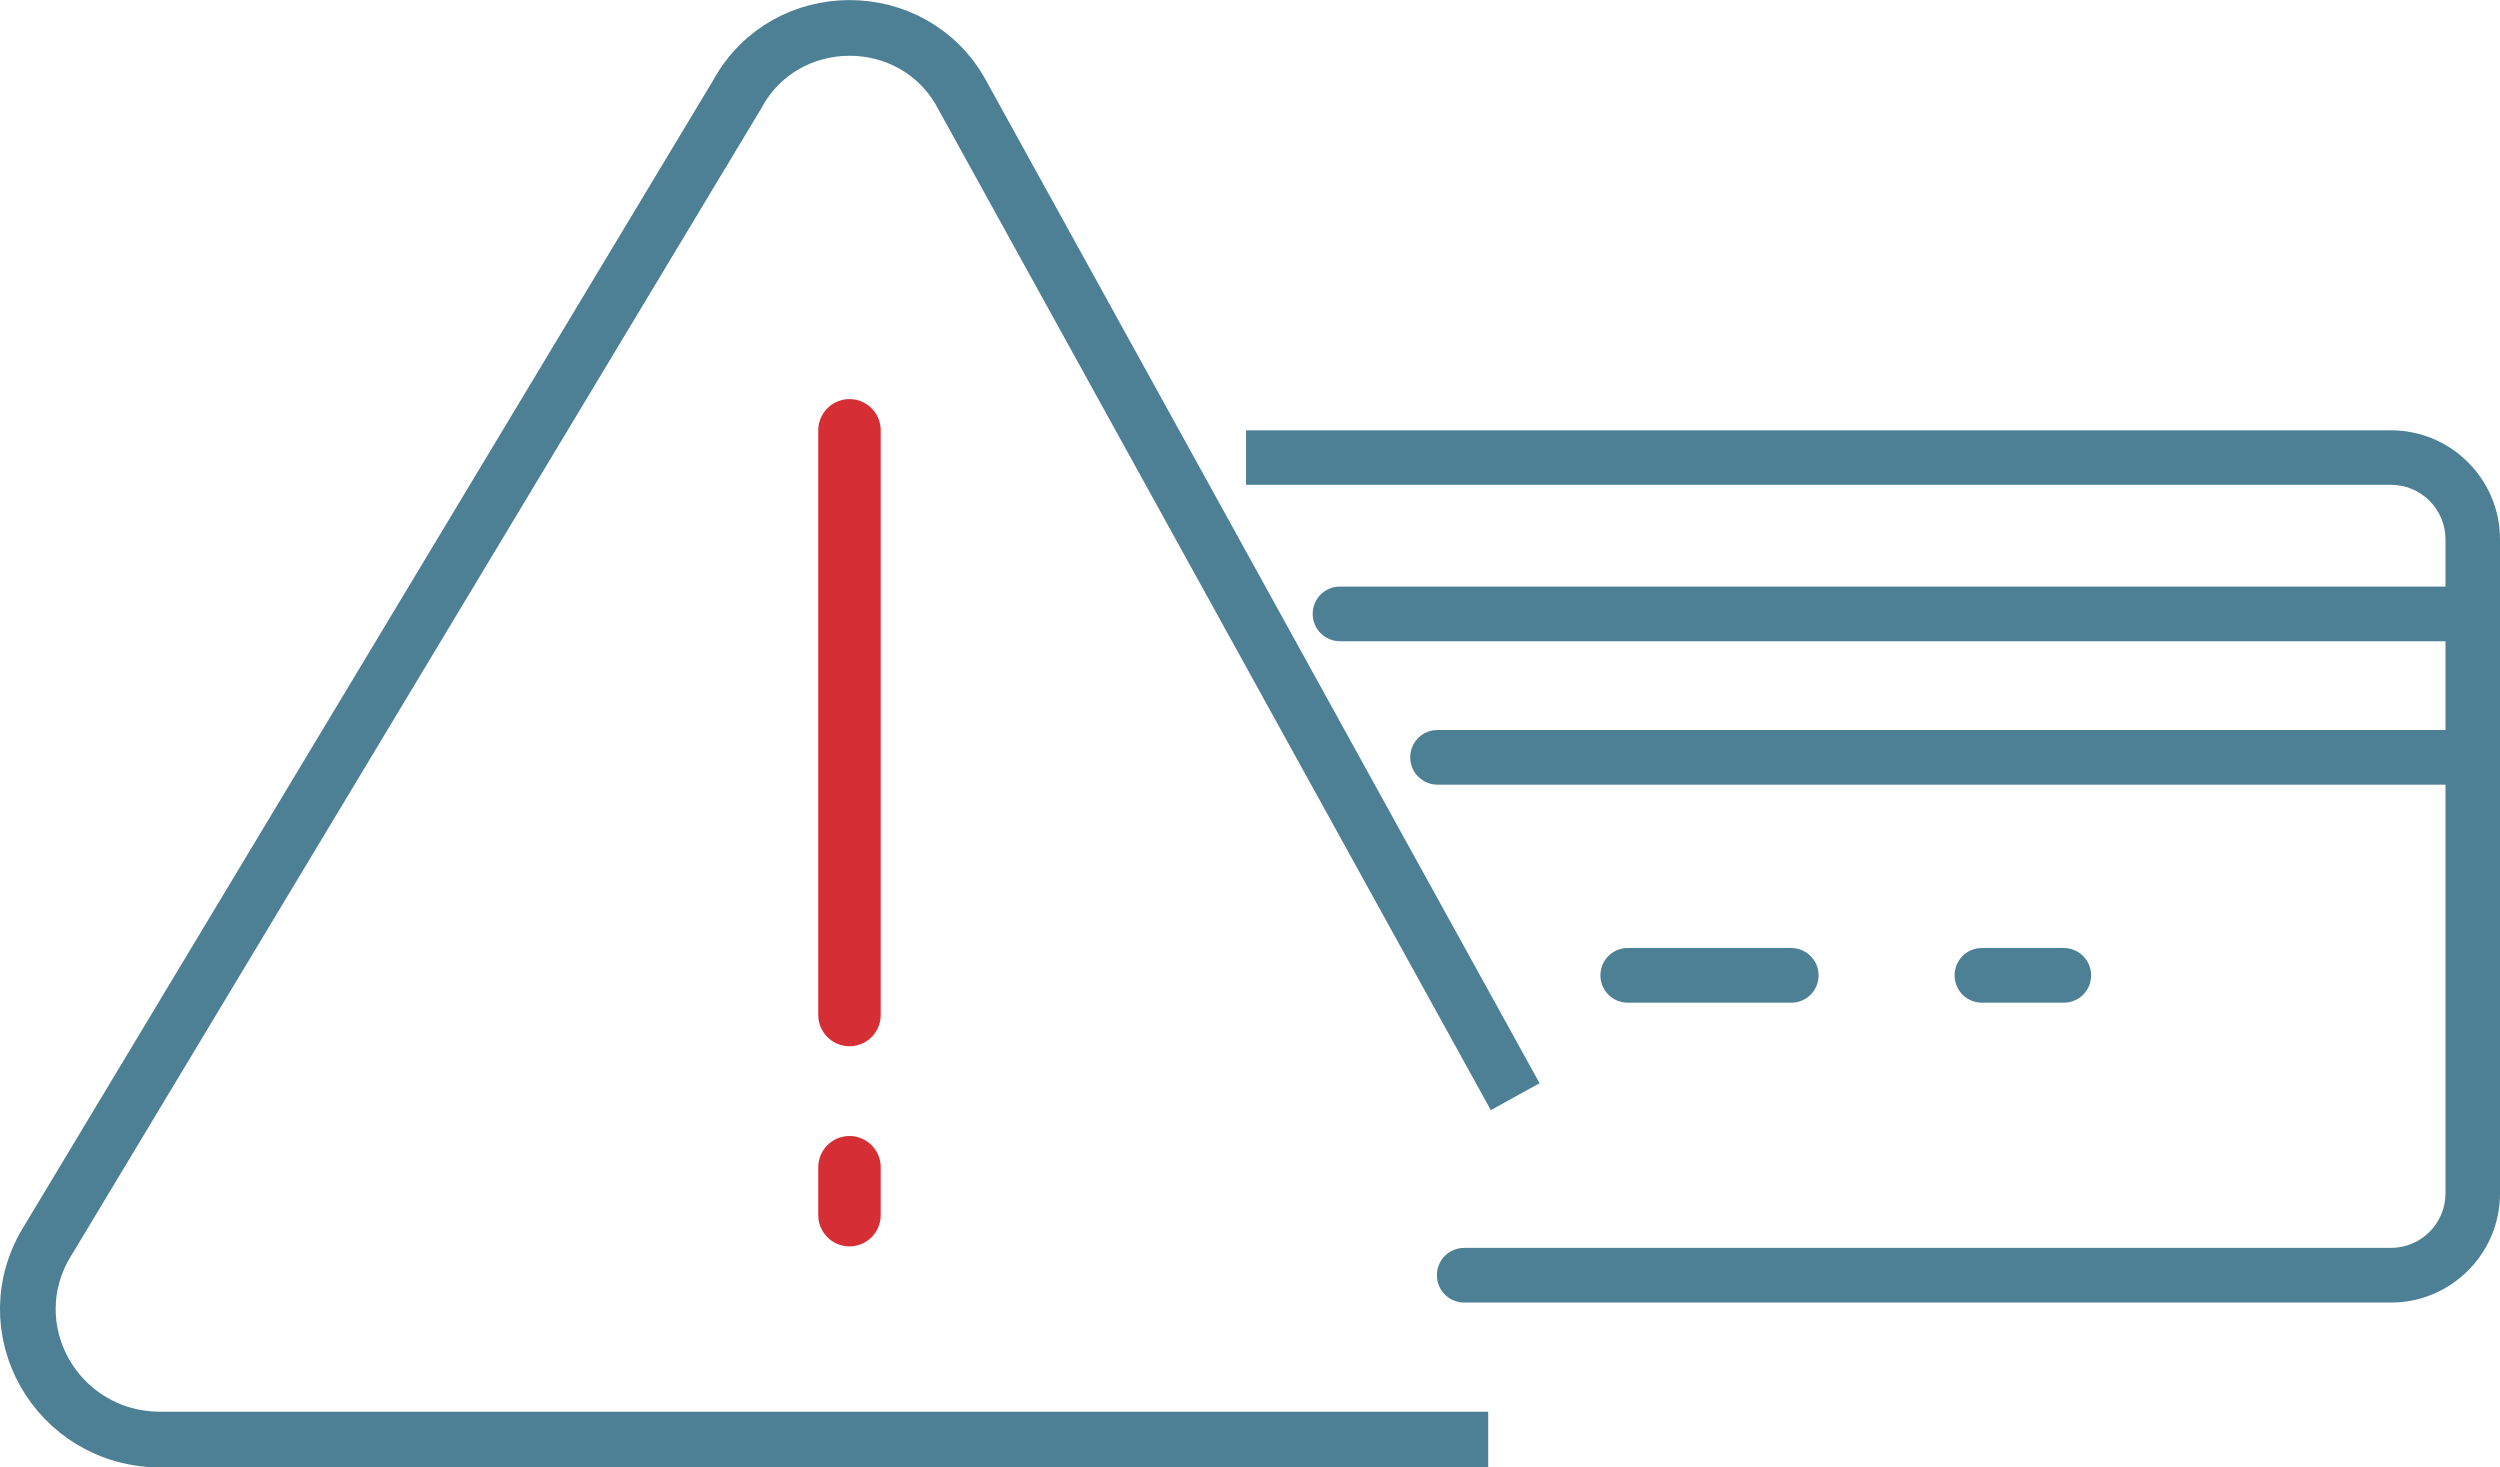
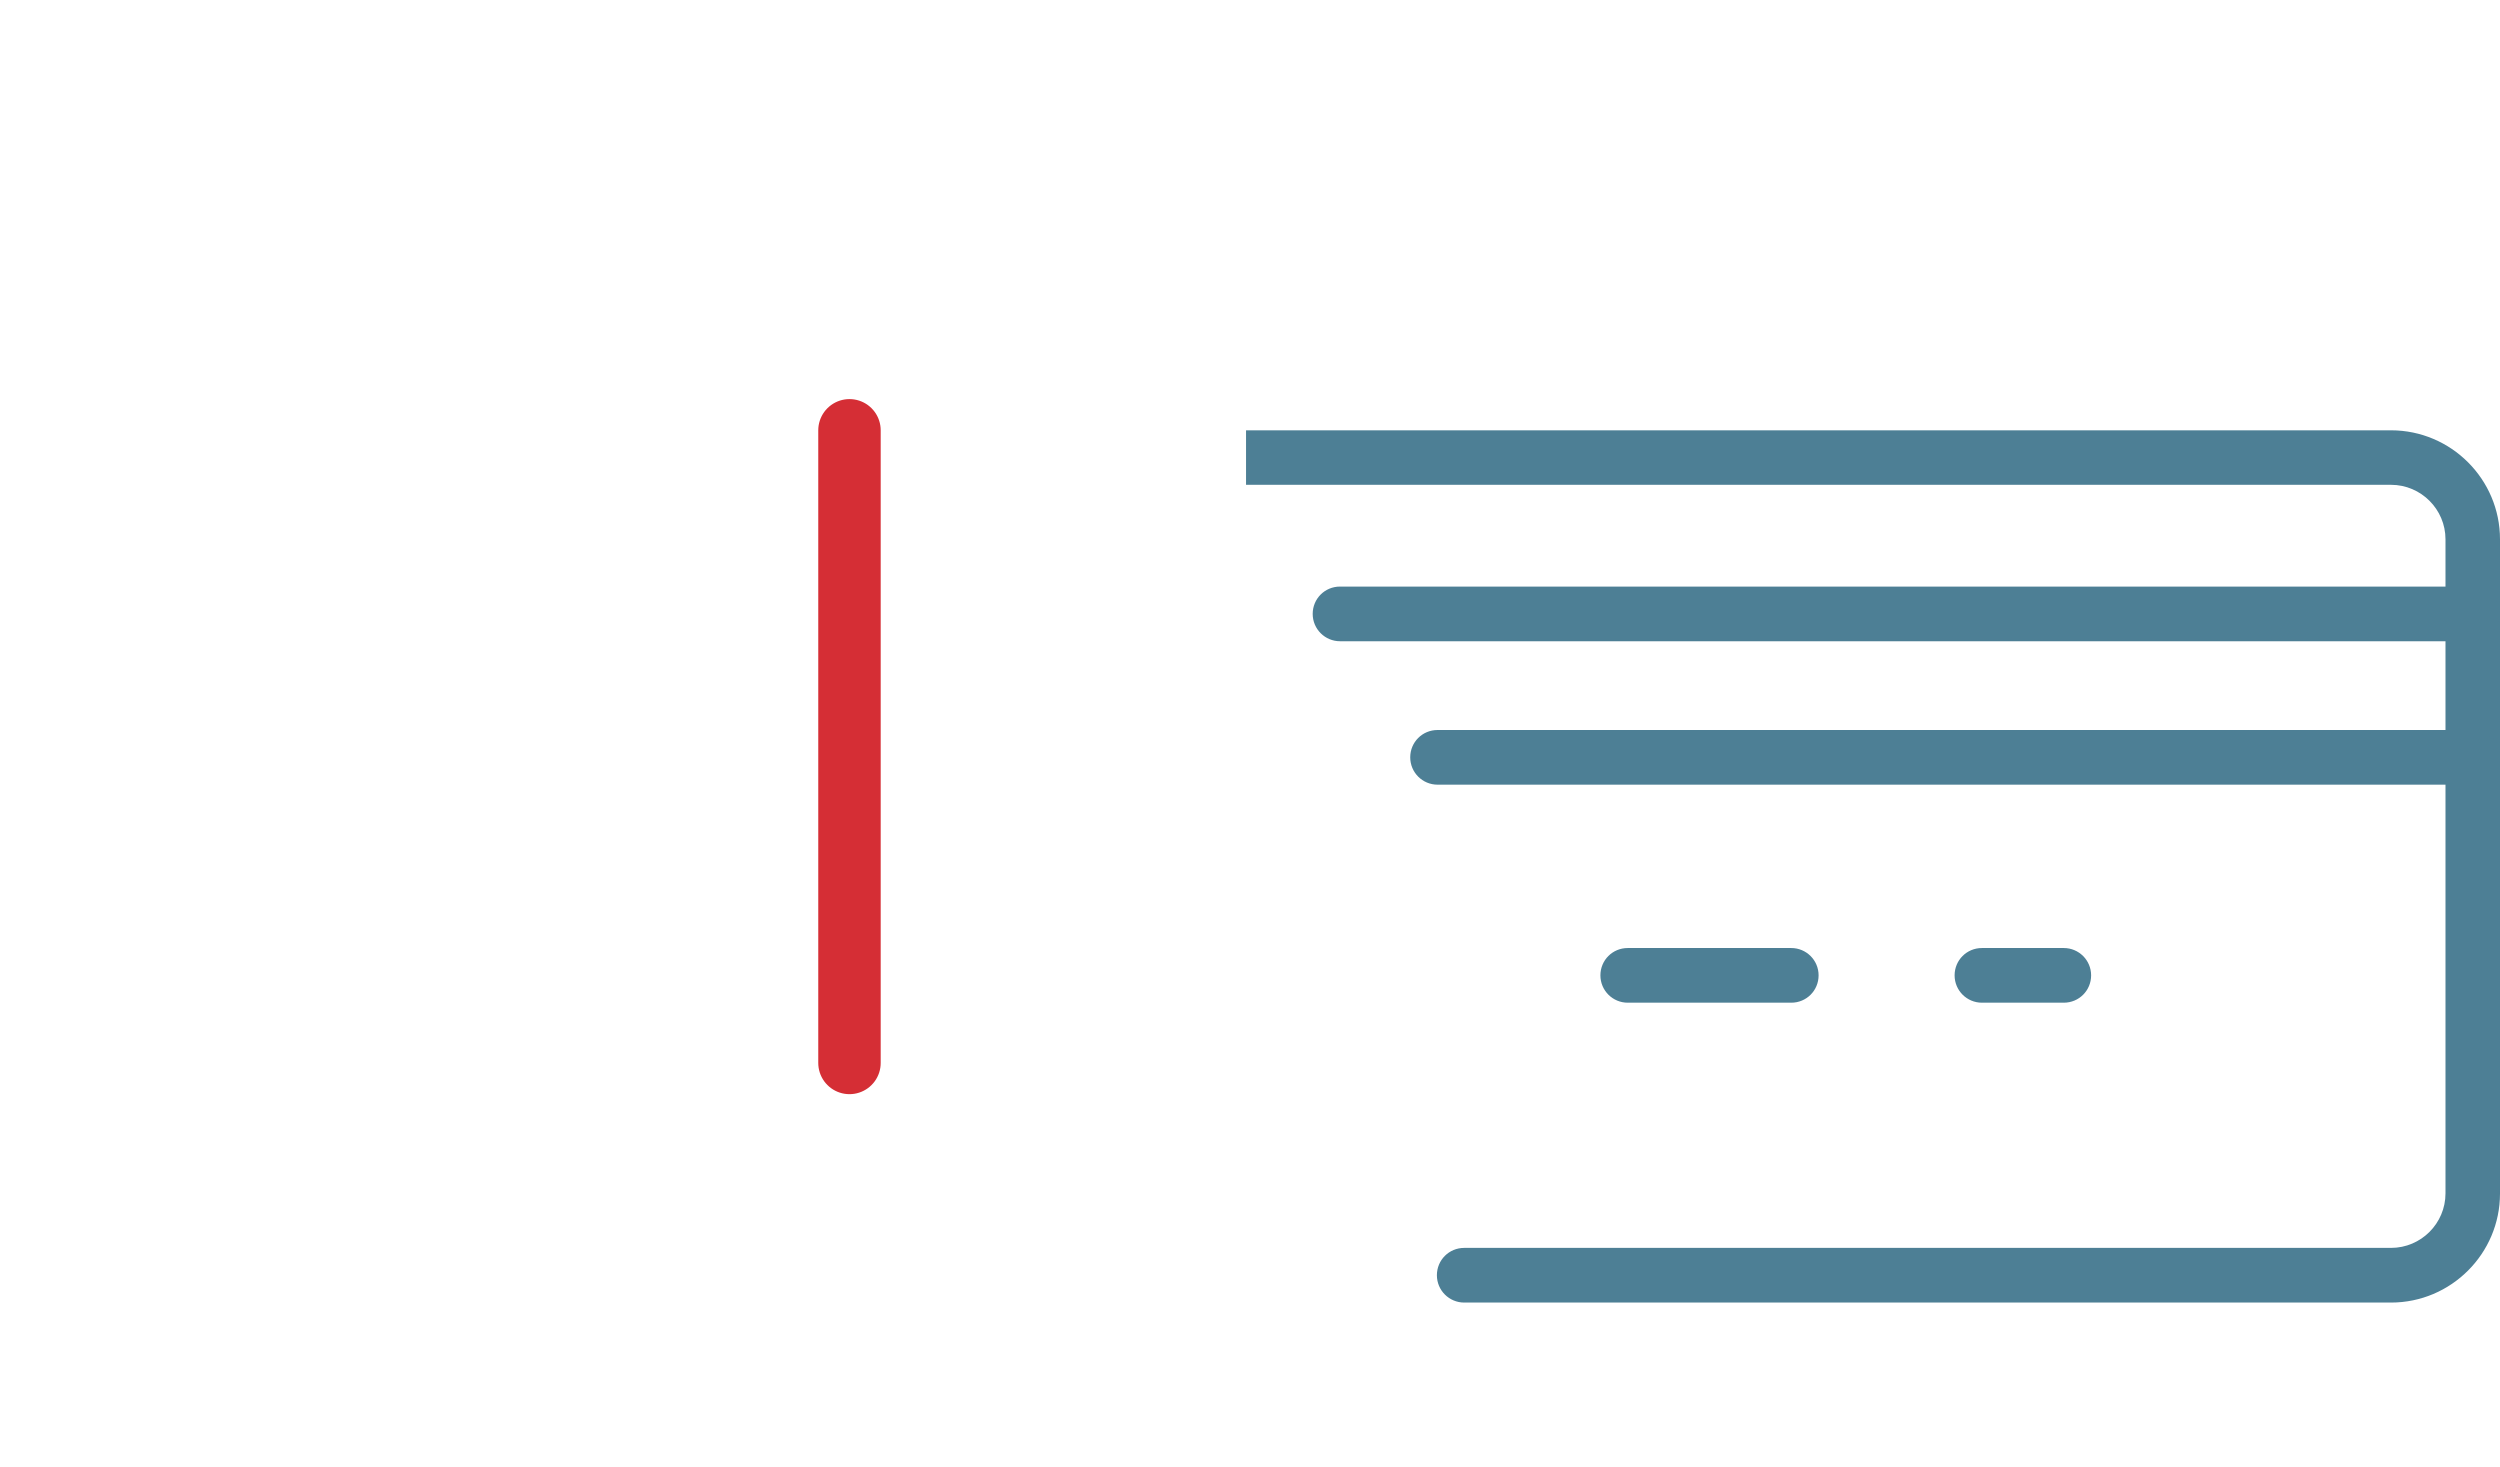
<svg xmlns="http://www.w3.org/2000/svg" id="Layer_1" viewBox="0 0 148.15 86.95">
  <defs>
    <style>.cls-1{stroke:#d52e35;stroke-linecap:round;stroke-width:3.7px}.cls-1,.cls-2{fill:none;stroke-linejoin:round}.cls-3{fill:#4d7f95}.cls-2{stroke:#4d7f95;stroke-width:3.3px}</style>
  </defs>
-   <path class="cls-2" d="M89.79 64.99L56.99 5.57C54.14.35 46.55.35 43.7 5.57L2.88 73.44c-3.32 5.22.47 11.87 6.64 11.87h78.67" />
-   <path class="cls-1" d="M50.34 25.5v34.65M50.34 69.17v2.84" />
+   <path class="cls-1" d="M50.34 25.5v34.65v2.84" />
  <g>
    <path class="cls-3" d="M73.84 25.5h67.85c3.56 0 6.46 2.9 6.46 6.46v38.77c0 3.56-2.9 6.46-6.46 6.46H86.77c-.89 0-1.62-.72-1.62-1.62s.72-1.62 1.62-1.62h54.92c1.78 0 3.23-1.45 3.23-3.23V31.96c0-1.78-1.45-3.23-3.23-3.23H73.84" />
    <path class="cls-3" d="M146.54 46.5H85.19c-.89 0-1.62-.72-1.62-1.62s.72-1.62 1.62-1.62h61.35c.89 0 1.62.72 1.62 1.62s-.72 1.62-1.62 1.62zM146.54 38H79.41c-.89 0-1.62-.72-1.62-1.62s.72-1.62 1.62-1.62h67.13c.89 0 1.62.72 1.62 1.62s-.72 1.62-1.62 1.62zM106.15 59.42h-9.69c-.89 0-1.62-.72-1.62-1.62s.72-1.62 1.62-1.62h9.69c.89 0 1.62.72 1.62 1.62s-.72 1.62-1.62 1.62zM122.3 59.42h-4.85c-.89 0-1.62-.72-1.62-1.62s.72-1.62 1.62-1.62h4.85c.89 0 1.62.72 1.62 1.62s-.72 1.62-1.62 1.62z" />
  </g>
</svg>